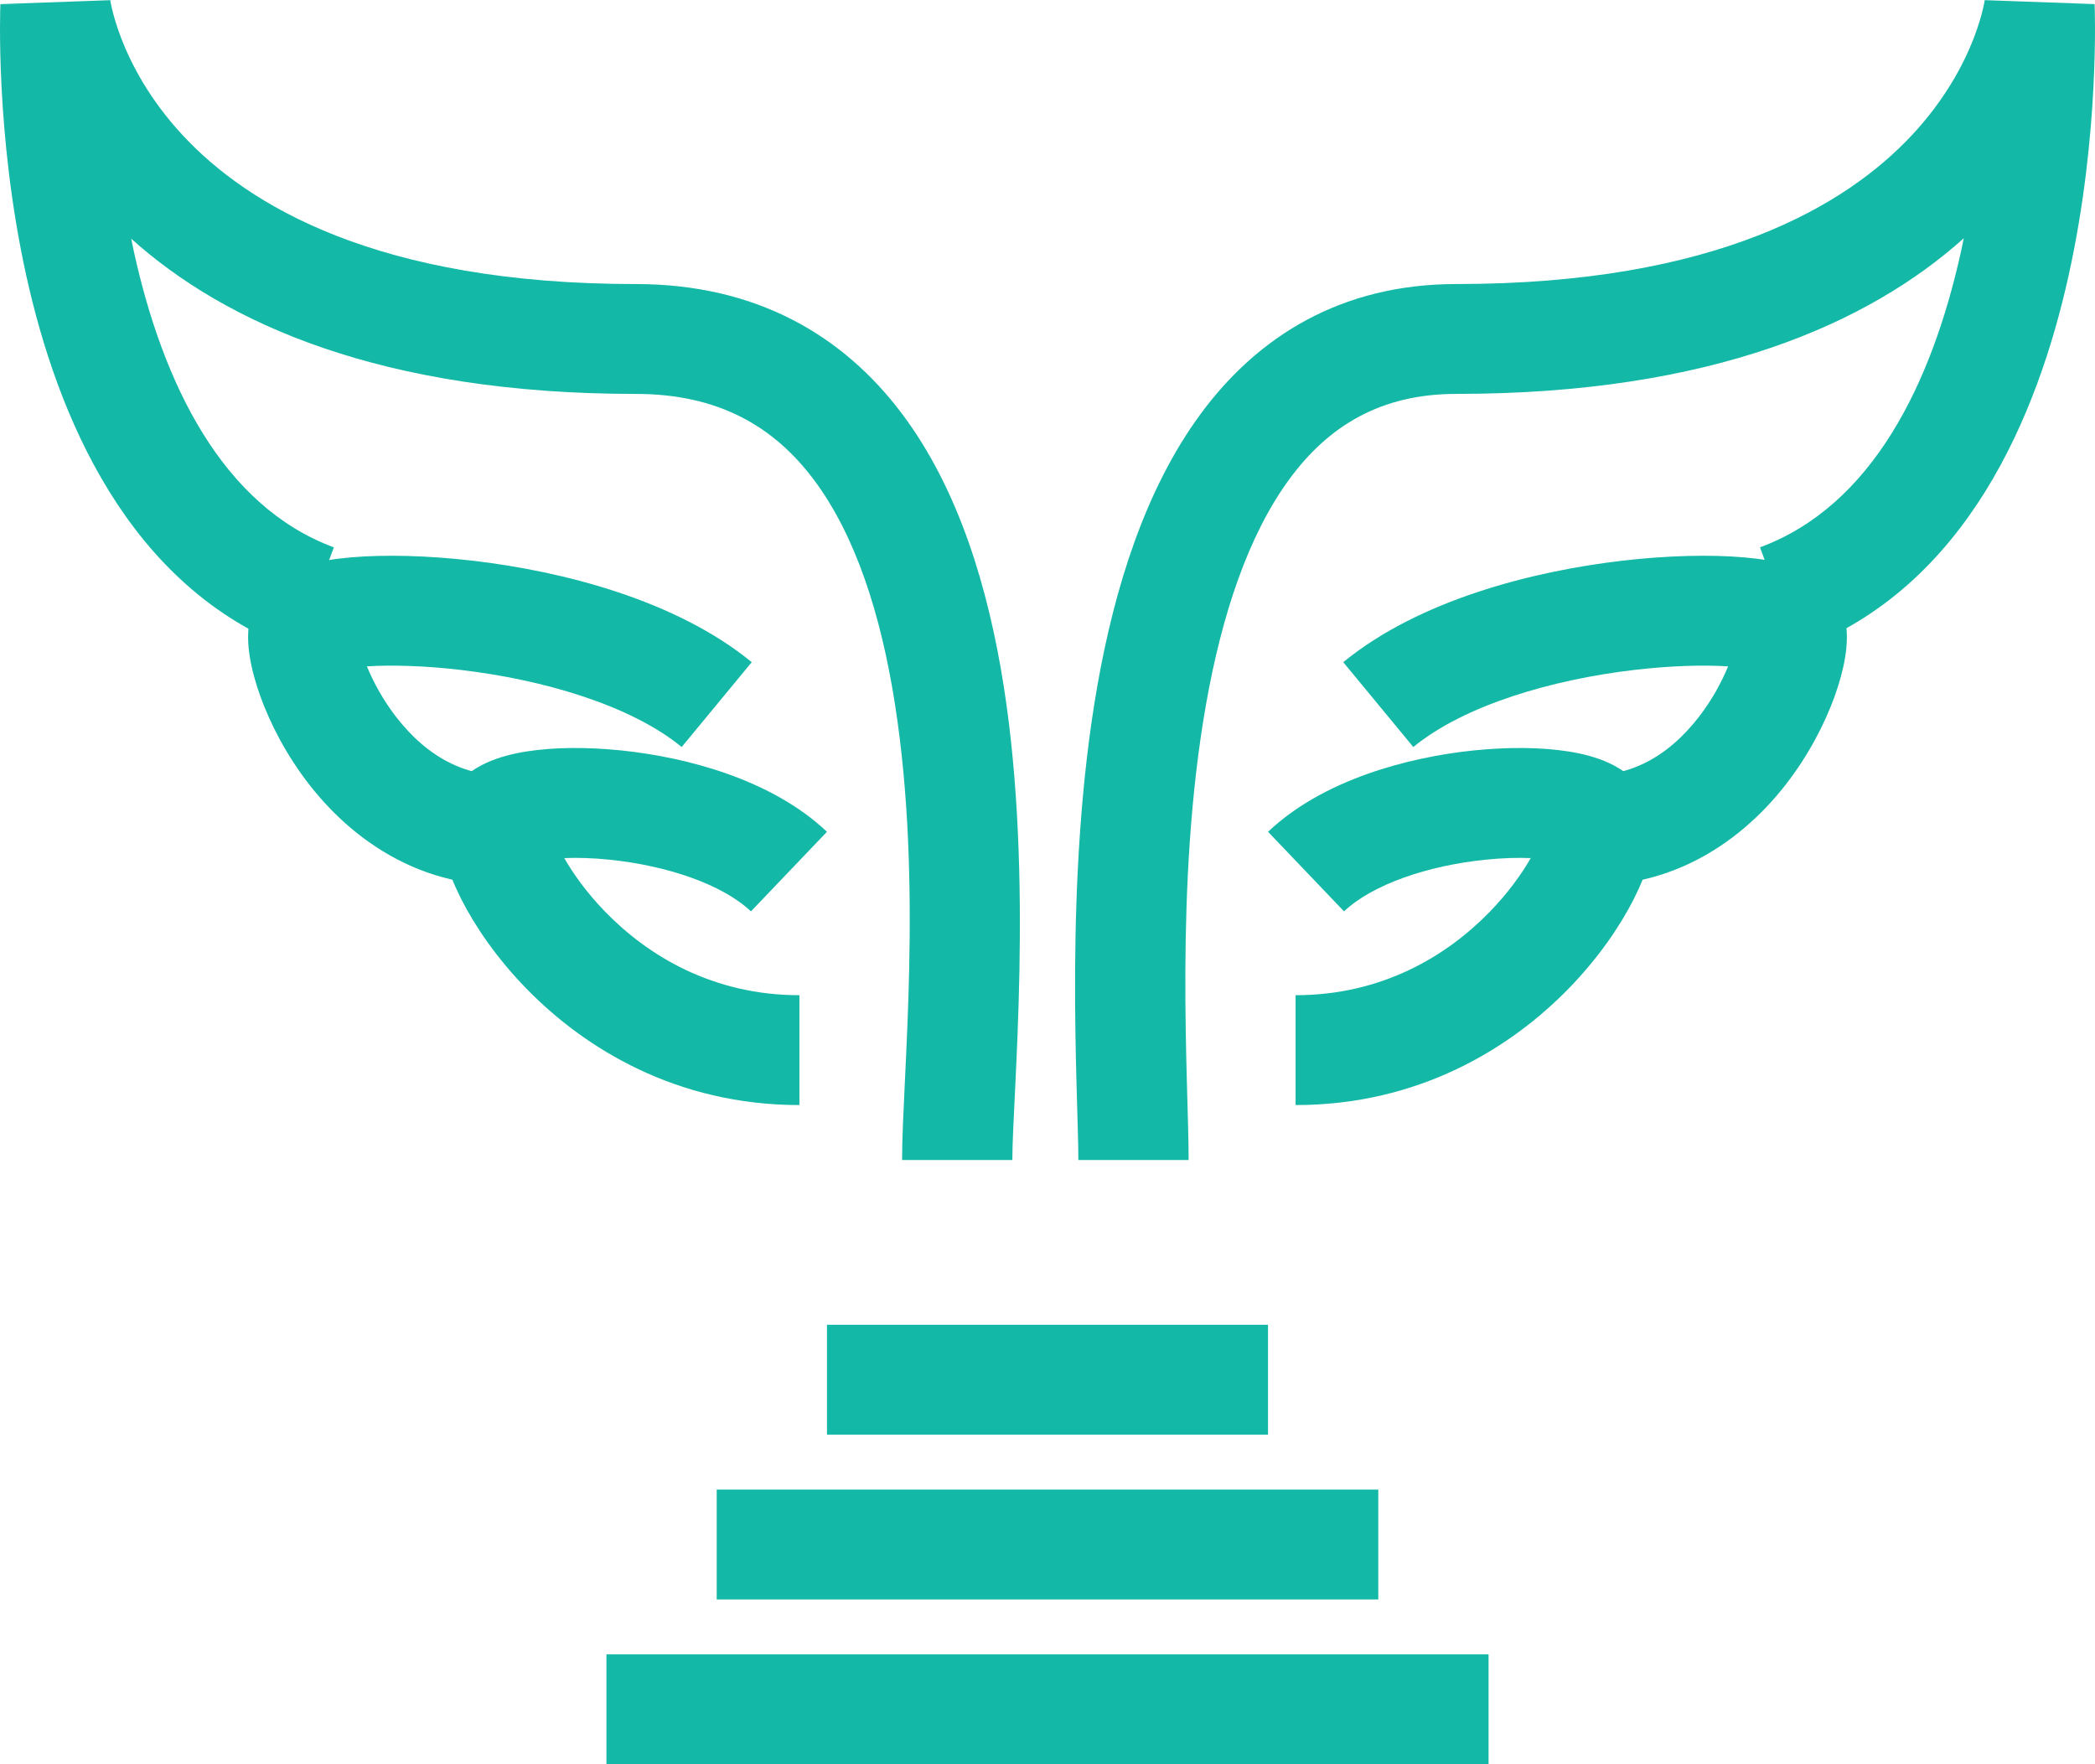
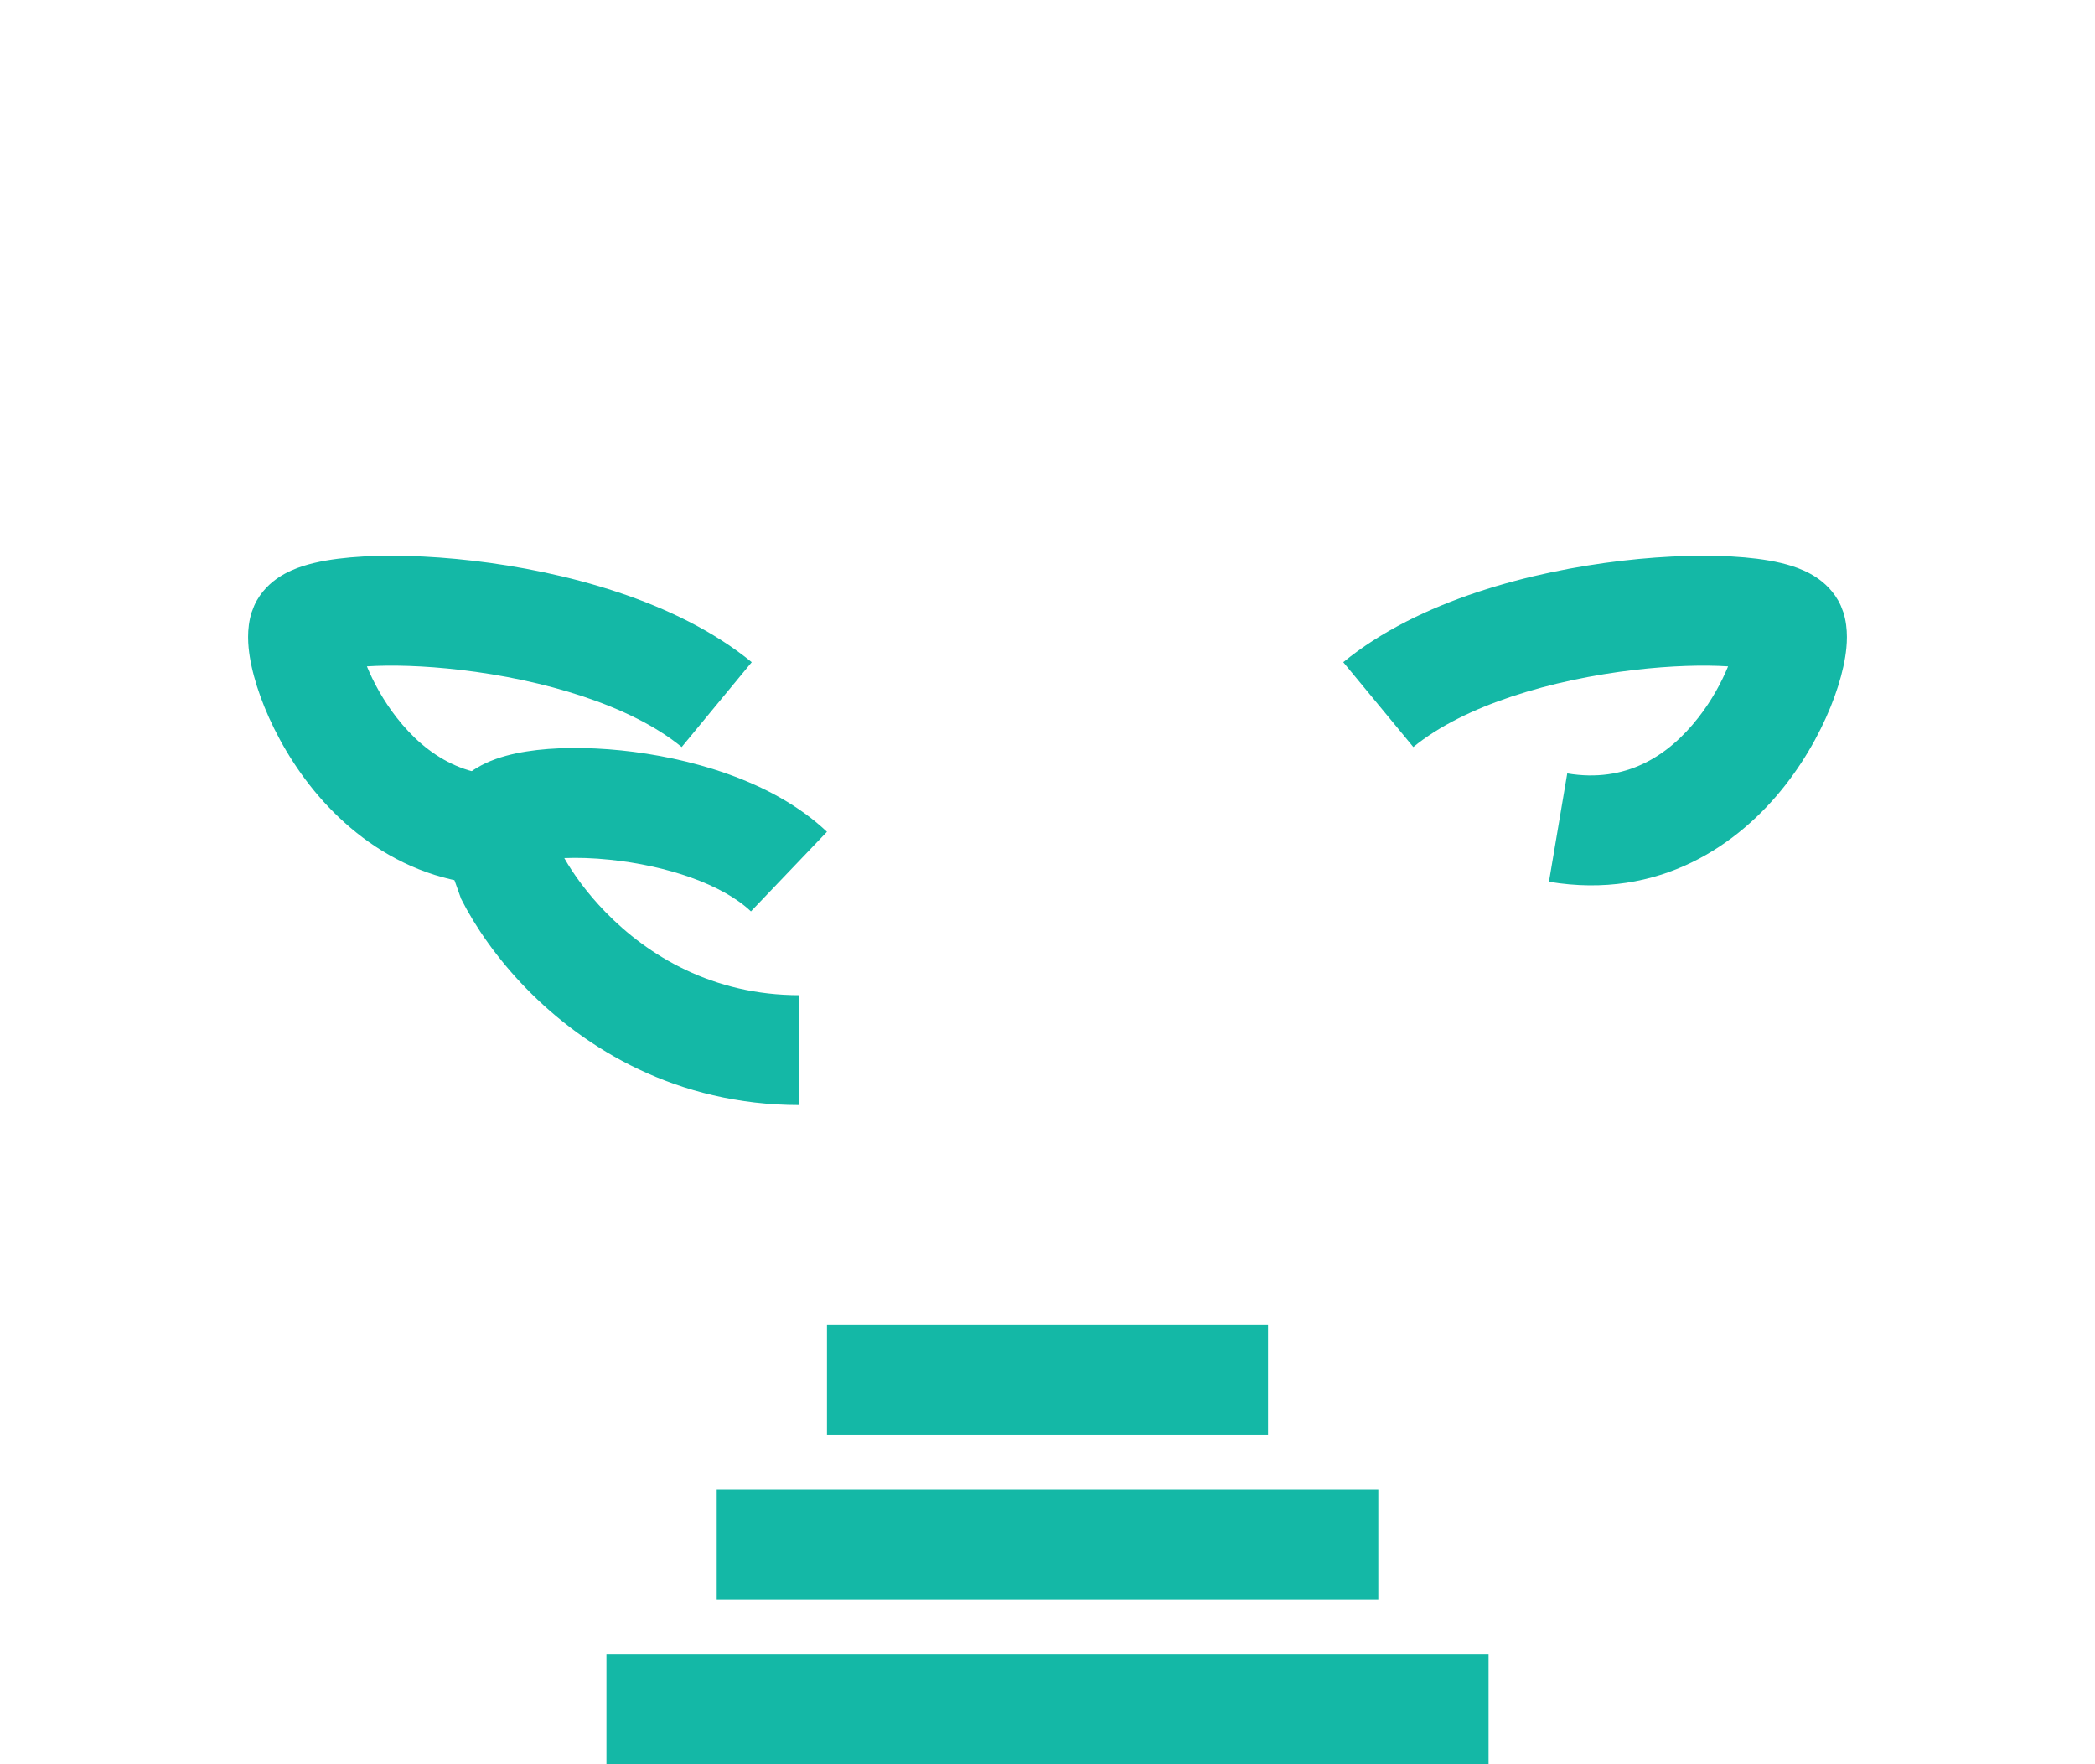
<svg xmlns="http://www.w3.org/2000/svg" width="114" height="96" viewBox="0 0 114 96" fill="none">
  <path d="M19.068 30.332C20.909 30.169 23.26 30.223 25.752 30.514C30.621 31.084 36.784 32.654 40.906 36.033L37.094 40.649C34.309 38.366 29.537 36.976 25.053 36.452C23.061 36.219 21.282 36.176 19.966 36.26C20.32 37.126 20.86 38.121 21.583 39.047C23.231 41.156 25.538 42.618 28.718 42.085L29.713 47.98C23.685 48.99 19.373 45.95 16.849 42.719C15.595 41.114 14.711 39.392 14.172 37.902C13.903 37.158 13.701 36.42 13.592 35.738C13.503 35.176 13.402 34.235 13.695 33.317L13.833 32.958C14.189 32.164 14.773 31.682 15.151 31.429C15.609 31.122 16.089 30.931 16.475 30.806C17.256 30.554 18.165 30.412 19.068 30.332Z" fill="#14B8A6" />
-   <path d="M28.651 40.891C30.134 40.656 31.948 40.644 33.798 40.834C37.376 41.202 42.007 42.426 44.999 45.262L40.863 49.593C39.3 48.111 36.27 47.099 33.183 46.782C32.256 46.686 31.412 46.663 30.705 46.693C31.205 47.569 31.949 48.603 32.938 49.62C35.275 52.021 38.797 54.154 43.5 54.154V60.132C36.815 60.132 31.821 57.059 28.632 53.783C27.044 52.151 25.857 50.425 25.09 48.907C24.709 48.151 24.402 47.389 24.214 46.671C24.061 46.087 23.847 45.042 24.166 43.984L24.258 43.717C24.759 42.424 25.857 41.796 26.419 41.532C27.131 41.197 27.924 41.006 28.651 40.891Z" fill="#14B8A6" />
-   <path d="M5.999 0.003L6.007 0.056C6.021 0.133 6.046 0.27 6.089 0.456C6.176 0.829 6.333 1.4 6.605 2.102C7.149 3.507 8.146 5.428 9.949 7.367C13.482 11.164 20.516 15.457 34.603 15.457C41.136 15.457 45.873 18.236 49.09 22.524C52.193 26.659 53.789 32.059 54.621 37.352C56.268 47.827 55.087 59.645 55.087 63.121H49.087C49.087 58.68 50.248 48.16 48.694 38.278C47.926 33.392 46.537 29.106 44.284 26.102C42.144 23.251 39.153 21.435 34.603 21.435C20.739 21.435 12.26 17.585 7.141 12.99C7.19 13.228 7.236 13.467 7.289 13.707C8.874 20.89 12.095 27.53 18.167 29.785L16.072 35.386C6.917 31.987 3.087 22.51 1.428 14.99C0.572 11.106 0.223 7.434 0.085 4.745C0.016 3.396 -0.001 2.282 5.4736e-05 1.499C0.001 1.108 0.005 0.798 0.01 0.581C0.013 0.473 0.016 0.389 0.018 0.329C0.019 0.299 0.02 0.275 0.021 0.257C0.021 0.249 0.02 0.241 0.021 0.235C0.021 0.233 0.022 0.231 0.022 0.23V0.227C0.032 0.226 0.195 0.232 3.019 0.351L0.022 0.224L5.943 0.012C5.999 0.005 5.999 0.005 5.999 0.005V0.003Z" fill="#14B8A6" />
+   <path d="M28.651 40.891C30.134 40.656 31.948 40.644 33.798 40.834C37.376 41.202 42.007 42.426 44.999 45.262L40.863 49.593C39.3 48.111 36.27 47.099 33.183 46.782C32.256 46.686 31.412 46.663 30.705 46.693C31.205 47.569 31.949 48.603 32.938 49.62C35.275 52.021 38.797 54.154 43.5 54.154V60.132C36.815 60.132 31.821 57.059 28.632 53.783C27.044 52.151 25.857 50.425 25.09 48.907C24.061 46.087 23.847 45.042 24.166 43.984L24.258 43.717C24.759 42.424 25.857 41.796 26.419 41.532C27.131 41.197 27.924 41.006 28.651 40.891Z" fill="#14B8A6" />
  <path d="M94.932 30.332C93.091 30.169 90.74 30.223 88.248 30.514C83.379 31.084 77.216 32.654 73.094 36.033L76.906 40.649C79.691 38.366 84.463 36.976 88.947 36.452C90.939 36.219 92.718 36.176 94.034 36.26C93.68 37.126 93.14 38.121 92.417 39.047C90.769 41.156 88.462 42.618 85.282 42.085L84.287 47.98C90.315 48.99 94.627 45.95 97.151 42.719C98.405 41.114 99.289 39.392 99.828 37.902C100.097 37.158 100.299 36.42 100.408 35.738C100.497 35.176 100.598 34.235 100.305 33.317L100.167 32.958C99.811 32.164 99.227 31.682 98.849 31.429C98.391 31.122 97.911 30.931 97.525 30.806C96.744 30.554 95.835 30.412 94.932 30.332Z" fill="#14B8A6" />
-   <path d="M85.349 40.891C83.866 40.656 82.052 40.644 80.201 40.834C76.624 41.202 71.993 42.426 69.001 45.262L73.136 49.593C74.7 48.111 77.73 47.099 80.817 46.782C81.743 46.686 82.588 46.663 83.295 46.693C82.795 47.569 82.051 48.603 81.061 49.62C78.725 52.021 75.203 54.154 70.5 54.154V60.132C77.185 60.132 82.179 57.059 85.368 53.783C86.956 52.151 88.143 50.425 88.91 48.907C89.291 48.151 89.598 47.389 89.786 46.671C89.939 46.087 90.153 45.042 89.834 43.984L89.742 43.717C89.241 42.424 88.143 41.796 87.581 41.532C86.869 41.197 86.076 41.006 85.349 40.891Z" fill="#14B8A6" />
-   <path d="M108.001 0L107.993 0.053C107.979 0.13 107.954 0.266 107.911 0.452C107.824 0.825 107.666 1.395 107.394 2.097C106.848 3.501 105.845 5.421 104.032 7.36C100.479 11.16 93.407 15.456 79.246 15.456C72.988 15.456 68.434 18.3 65.316 22.548C62.301 26.654 60.648 32.018 59.717 37.296C57.862 47.817 58.679 59.468 58.679 63.121H64.679C64.679 58.856 63.891 48.168 65.626 38.331C66.491 33.43 67.932 29.11 70.159 26.077C72.281 23.186 75.118 21.434 79.246 21.434C93.2 21.434 101.721 17.571 106.859 12.965C106.809 13.21 106.76 13.457 106.705 13.703C105.114 20.881 101.88 27.525 95.77 29.783L97.856 35.387C107.047 31.991 110.897 22.517 112.564 14.992C113.425 11.107 113.777 7.434 113.915 4.745C113.984 3.396 114.001 2.282 114 1.499C113.999 1.107 113.995 0.797 113.99 0.581C113.987 0.473 113.984 0.388 113.982 0.328C113.981 0.299 113.98 0.274 113.979 0.257C113.979 0.248 113.98 0.24 113.979 0.235C113.979 0.232 113.978 0.23 113.978 0.228V0.225C113.969 0.224 113.811 0.231 110.981 0.35L113.978 0.223L108.057 0.01C108.004 0.004 108.001 0.003 108.001 0.003V0Z" fill="#14B8A6" />
  <rect x="33" y="90.022" width="48" height="5.978" fill="#14B8A6" />
  <rect x="39" y="81.055" width="36" height="5.978" fill="#14B8A6" />
  <rect x="45" y="72.087" width="24" height="5.978" fill="#14B8A6" />
</svg>